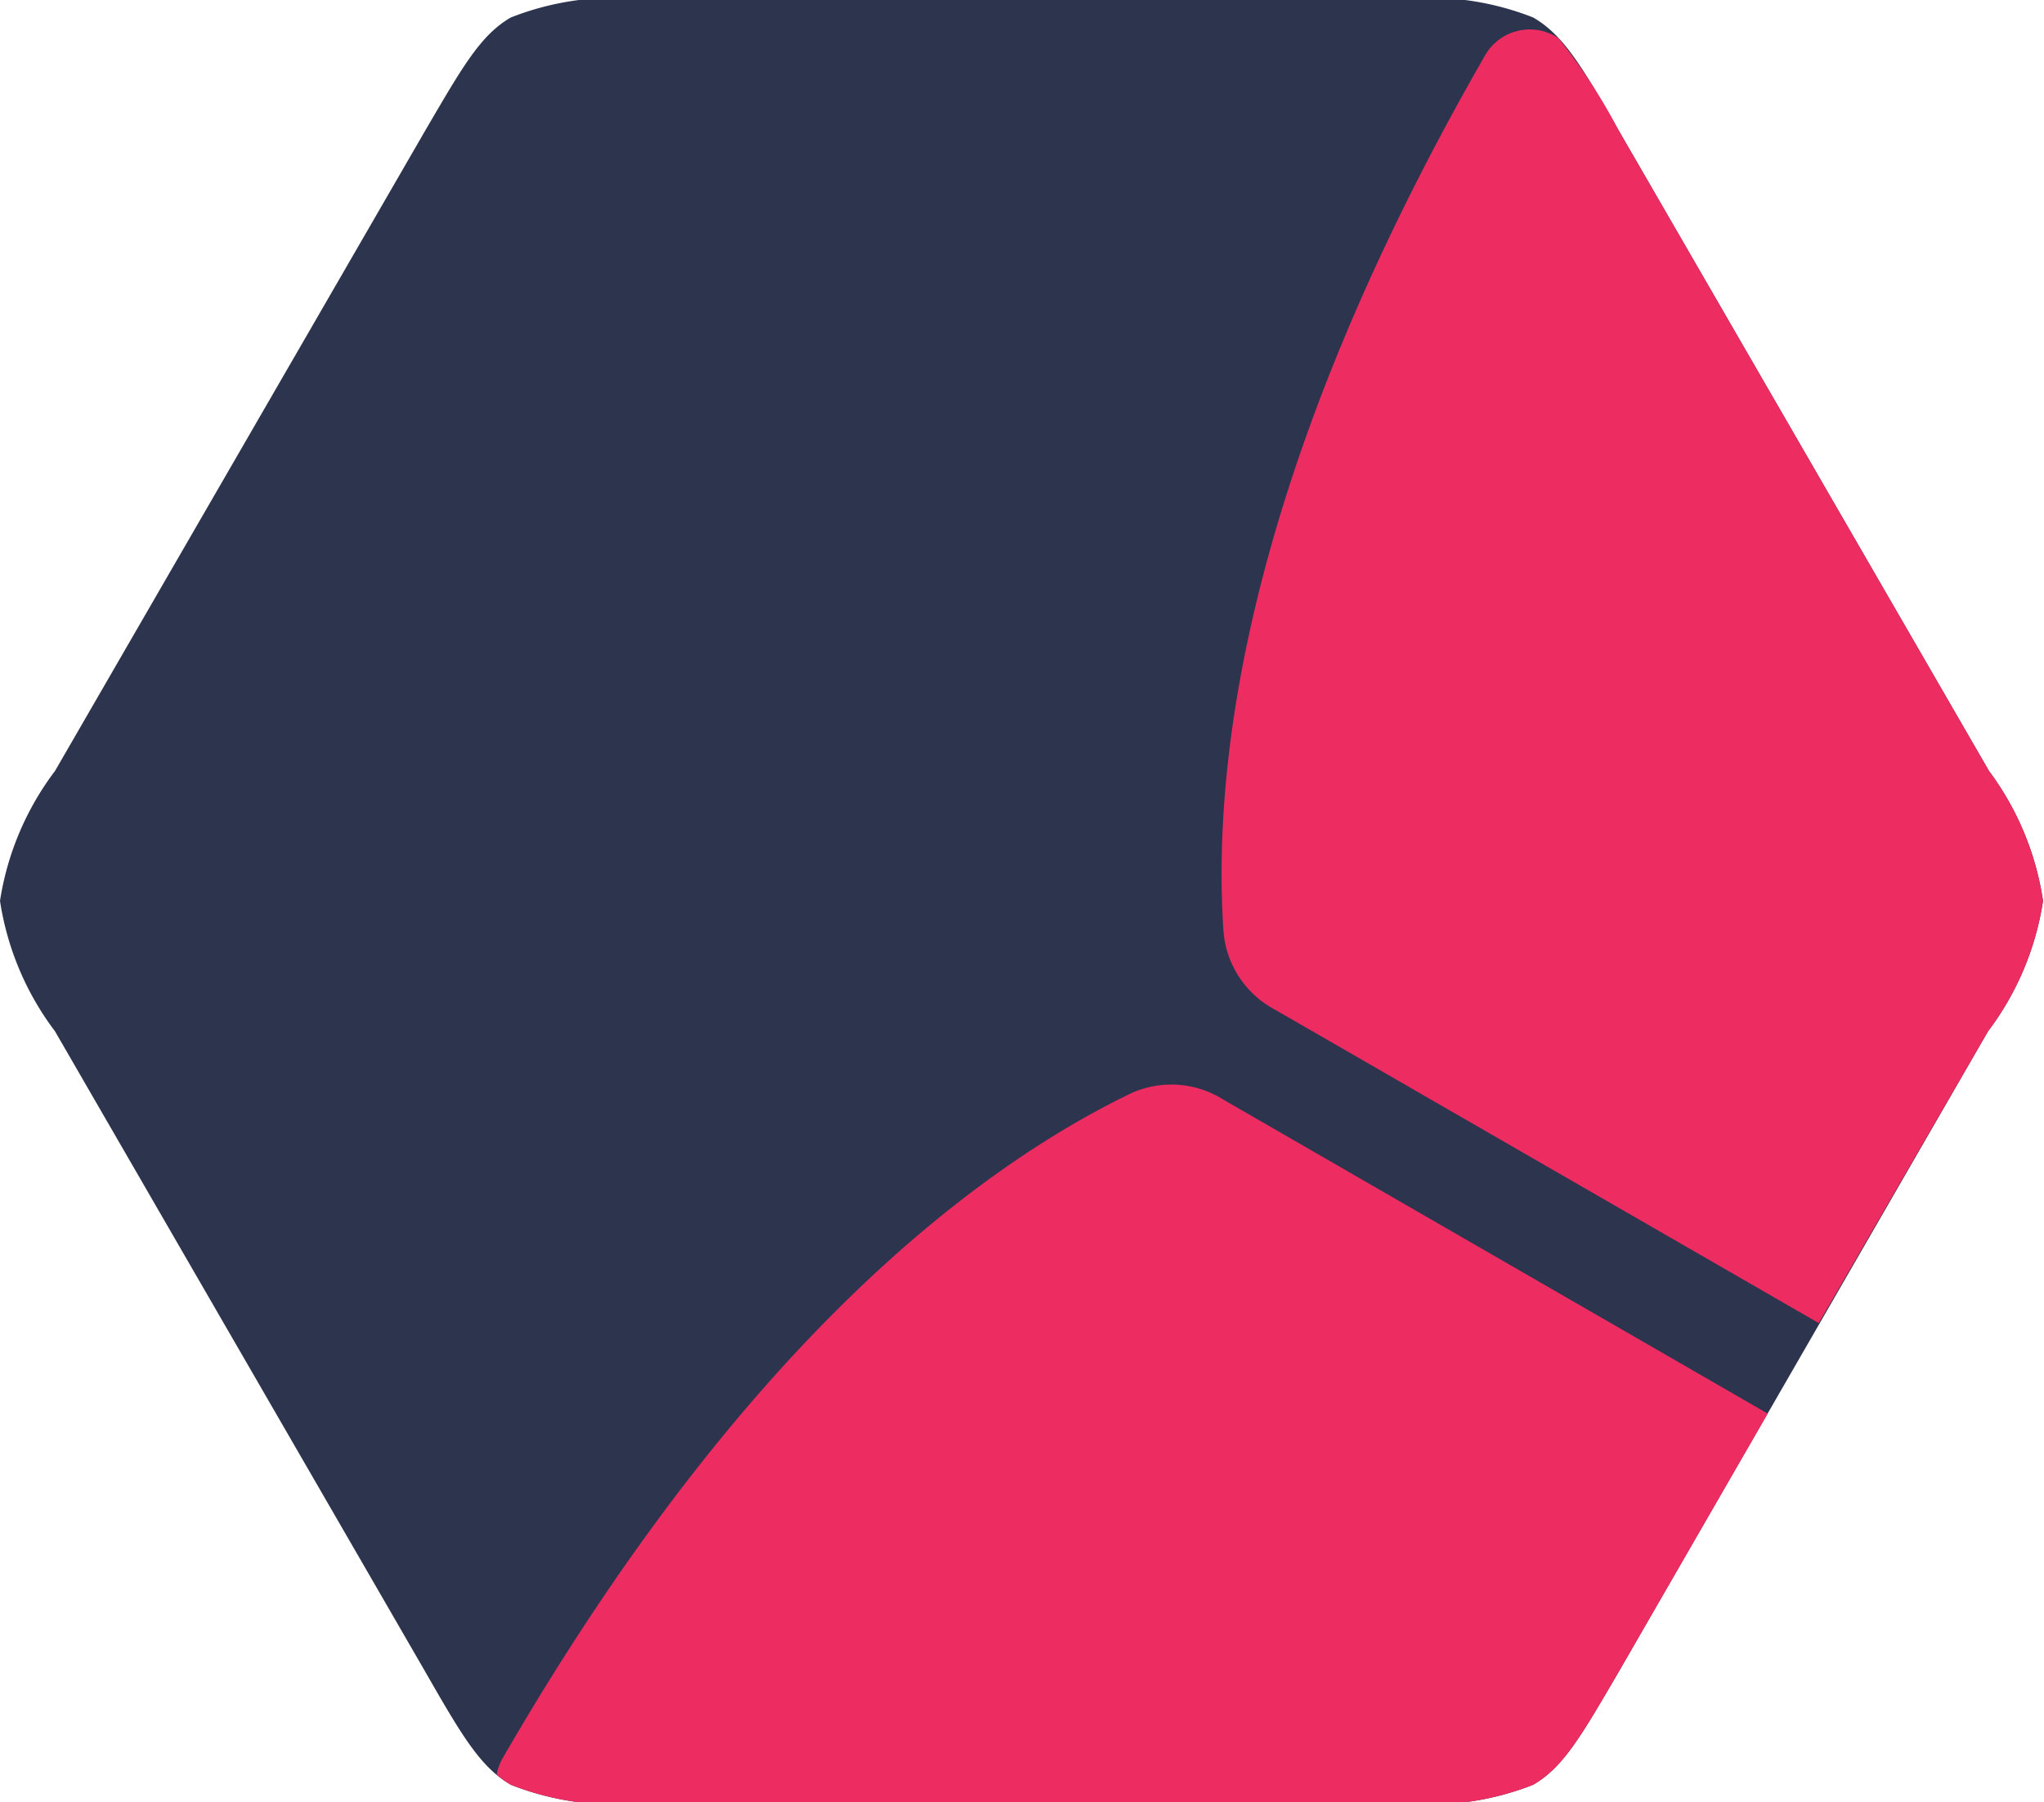
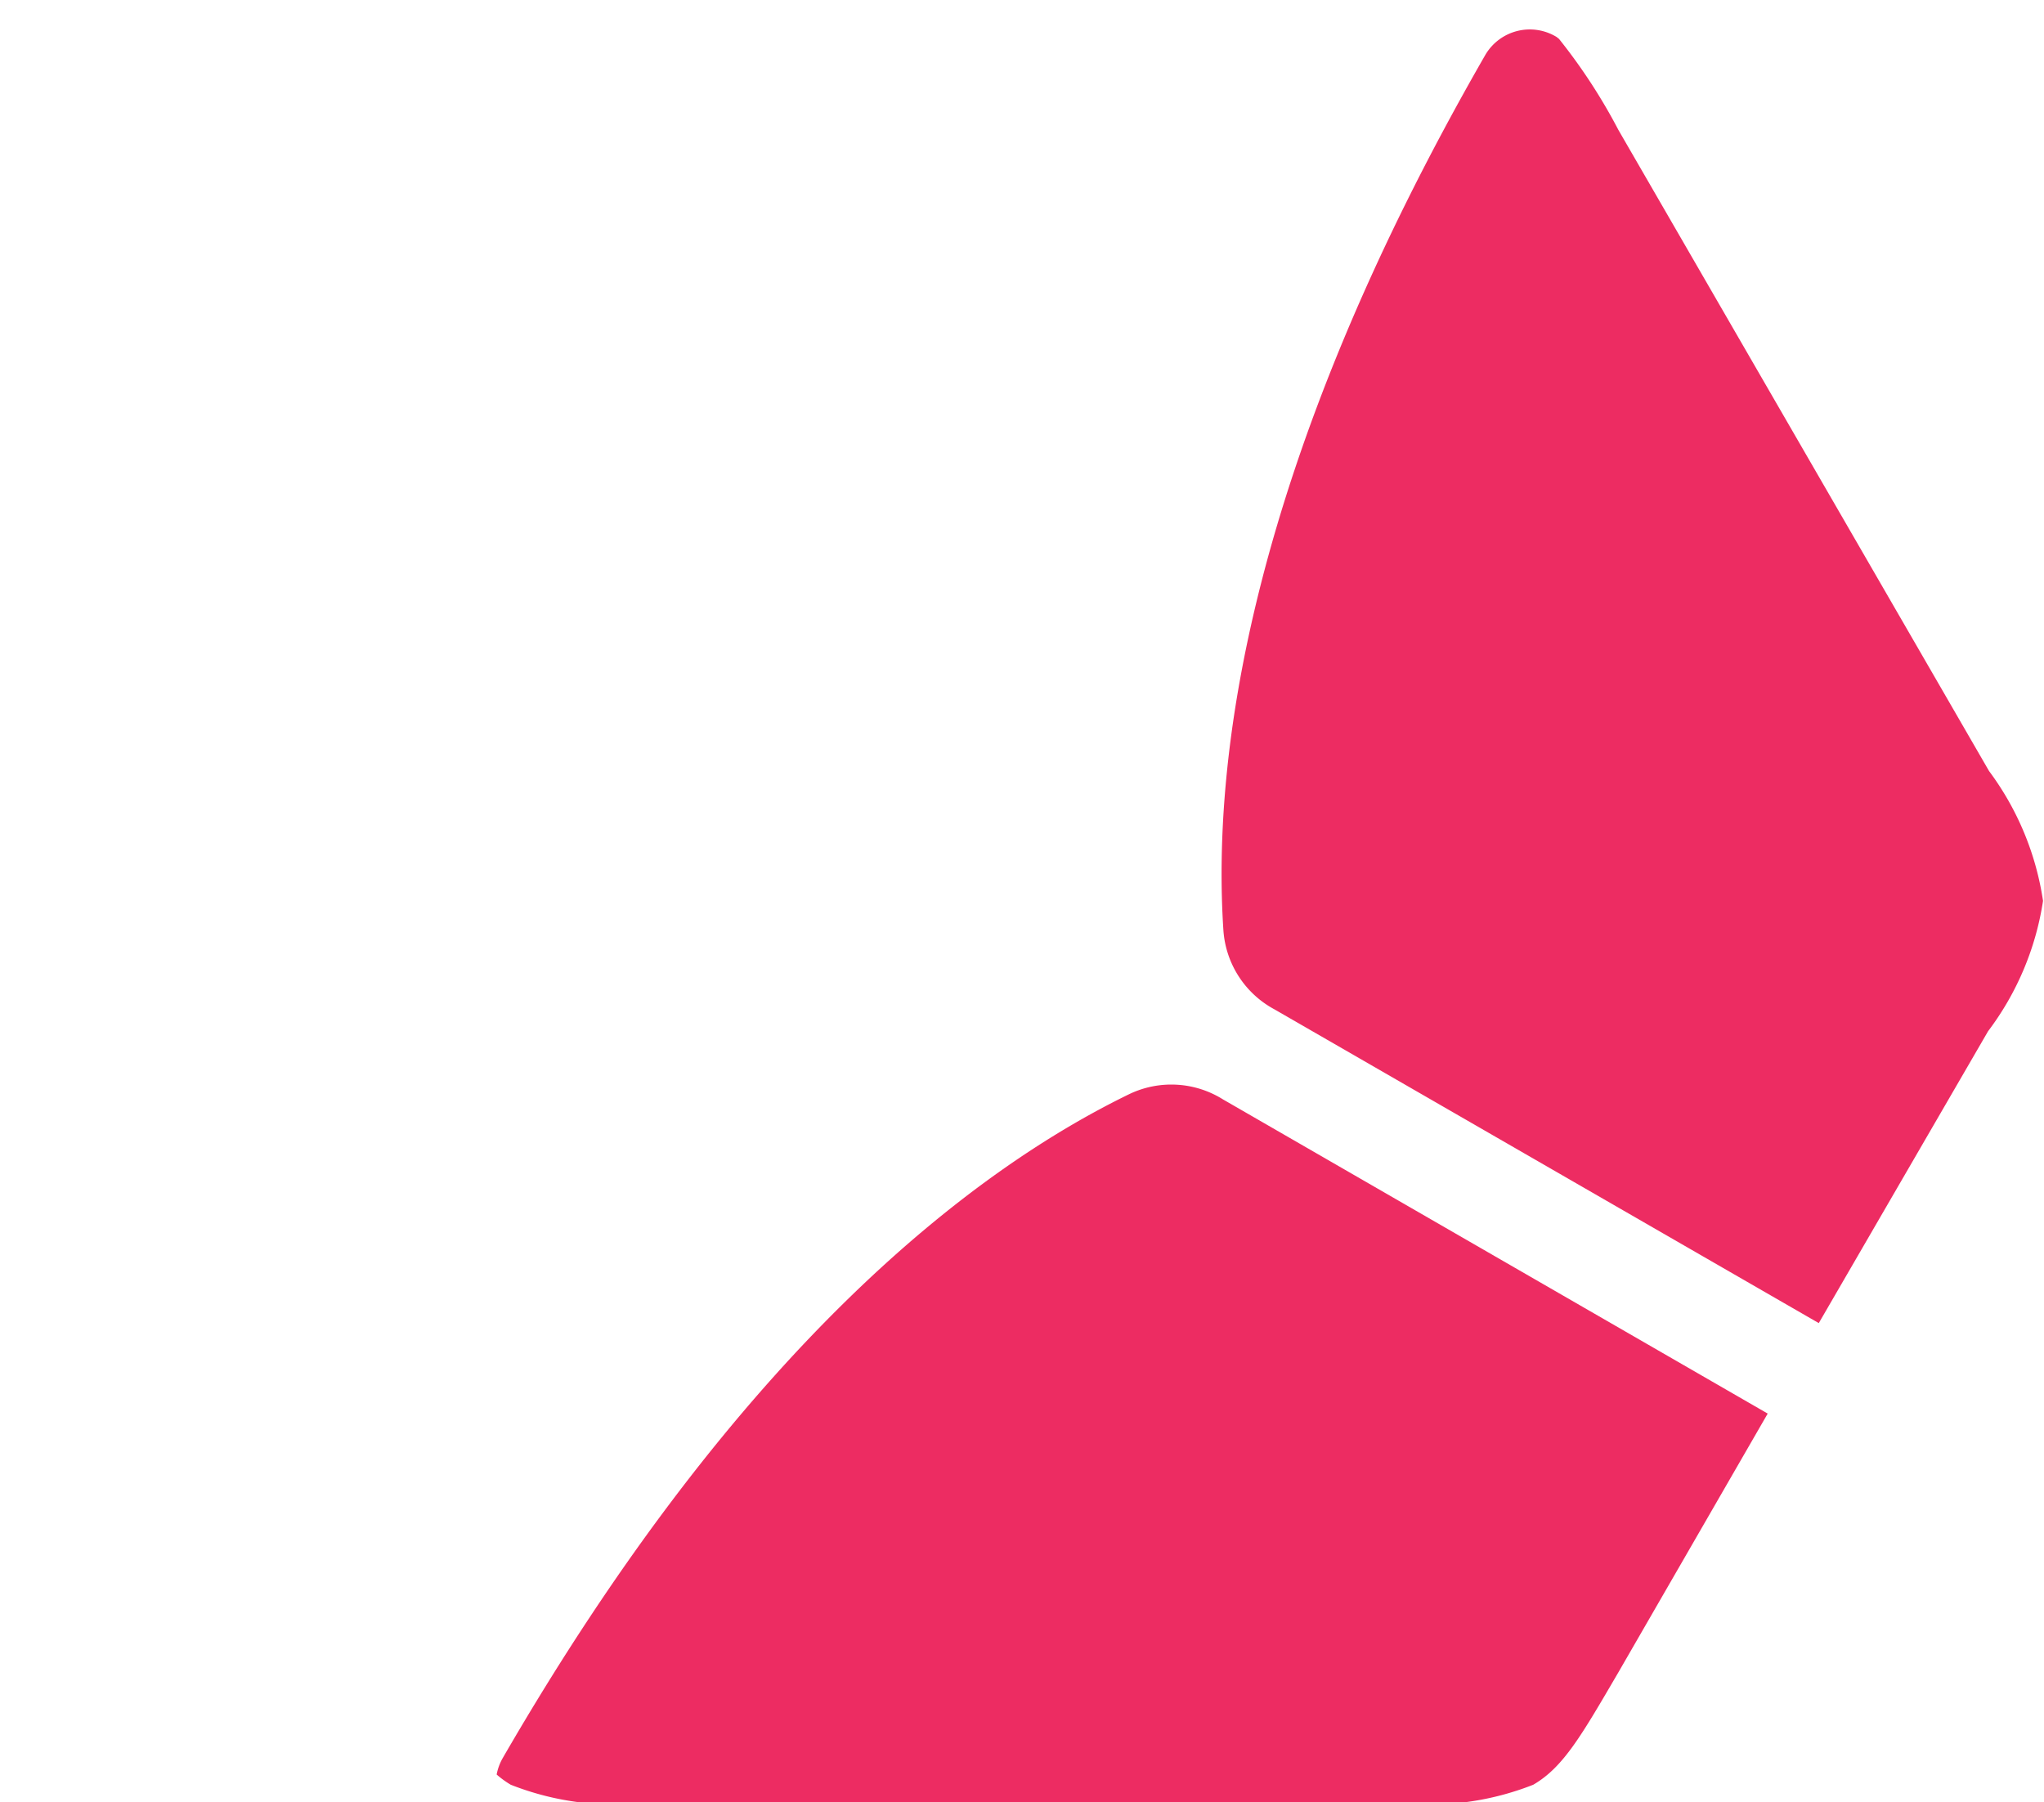
<svg xmlns="http://www.w3.org/2000/svg" width="42.02" height="37.05" viewBox="0 0 42.02 37.05">
-   <path d="M8.75,2.67C9.51,1.37,9.88.72,10.5.36A5.84,5.84,0,0,1,13.38,0H28.64a5.84,5.84,0,0,1,2.88.36c.62.36,1,1,1.75,2.31l7.62,13.18A5.93,5.93,0,0,1,42,18.52a5.92,5.92,0,0,1-1.13,2.68L33.27,34.38c-.76,1.3-1.13,1.95-1.75,2.31a5.84,5.84,0,0,1-2.88.36H13.38a5.84,5.84,0,0,1-2.88-.36c-.62-.36-1-1-1.75-2.31L1.13,21.2A5.92,5.92,0,0,1,0,18.52a5.93,5.93,0,0,1,1.13-2.67Z" transform="translate(0 0)" fill="#2d344d" />
  <path d="M36.34,29.06l-3.07,5.32c-.76,1.3-1.13,1.95-1.75,2.31a5.84,5.84,0,0,1-2.88.36H13.38a5.84,5.84,0,0,1-2.88-.36,1.94,1.94,0,0,1-.29-.21,1.1,1.1,0,0,1,.12-.33C15.22,27.69,20,24.06,23.2,22.5a2,2,0,0,1,1.94.1ZM32.05.8a11.62,11.62,0,0,1,1.22,1.87l7.62,13.18A5.93,5.93,0,0,1,42,18.52a5.92,5.92,0,0,1-1.13,2.68l-3.48,6L26.2,20.75a2,2,0,0,1-1.05-1.63c-.23-3.51.5-9.5,5.39-18A1.06,1.06,0,0,1,32,.76Z" transform="translate(0 0)" fill="#ed2c62" fill-rule="evenodd" class="hover-fill-dark" />
</svg>